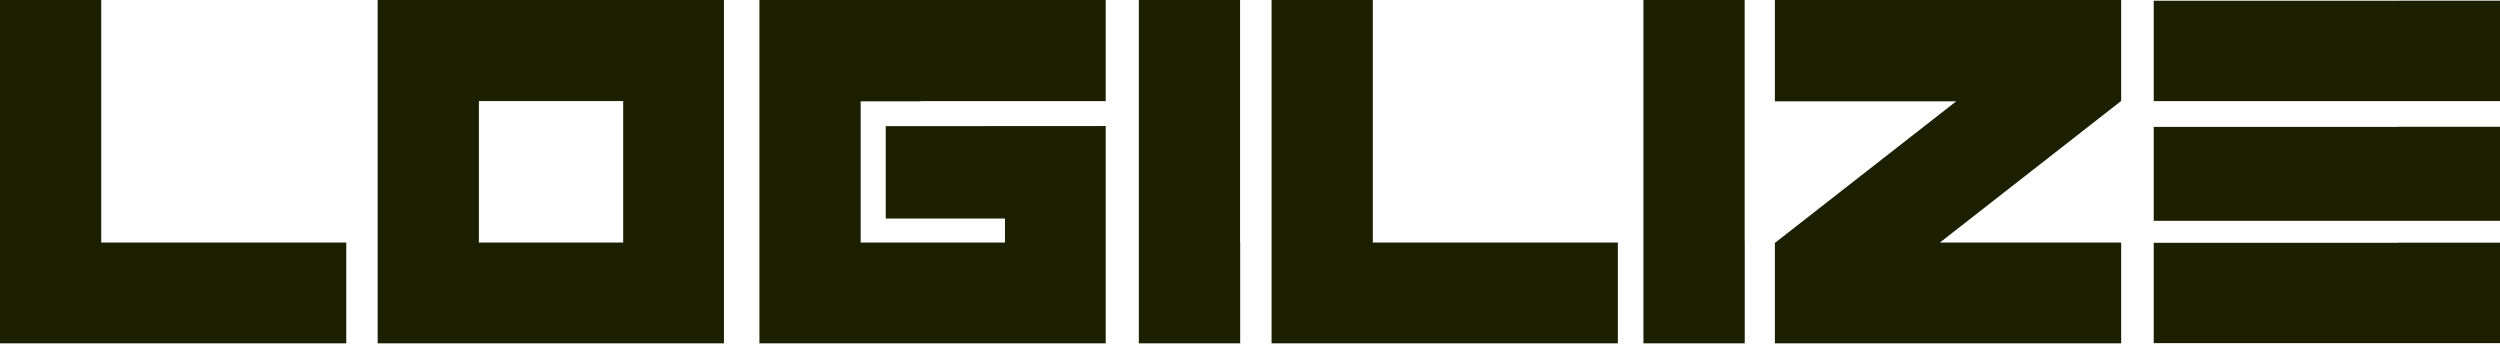
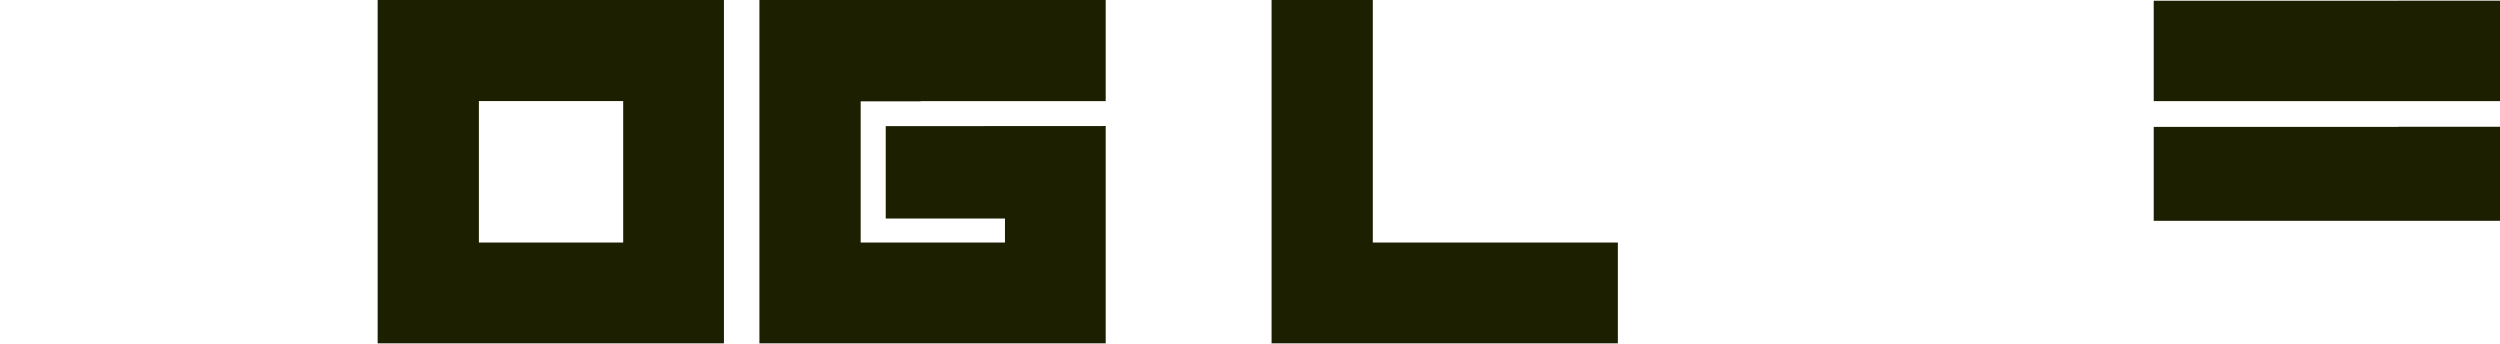
<svg xmlns="http://www.w3.org/2000/svg" width="160" height="22" viewBox="0 0 160 22" fill="none">
  <path d="M24.17 0V21.974H46.332V0H24.17ZM39.884 15.522H30.649V6.468H39.884V15.522Z" fill="#1C1F00" />
-   <path d="M124.153 15.522L135.726 6.484H135.754V0H113.592V6.484H125.197L113.624 15.522H113.592V21.974H135.754V15.522H124.153Z" fill="#1C1F00" />
-   <path d="M6.479 15.522V0H0V21.974H22.162V15.522H6.479Z" fill="#1C1F00" />
  <path d="M87.86 15.522V0H81.381V21.974H103.543V15.522H87.86Z" fill="#1C1F00" />
-   <path d="M79.364 15.522V0H72.885V21.974H79.372V15.522H79.364Z" fill="#1C1F00" />
-   <path d="M111.659 15.522V0H105.18V21.974H111.663V15.522H111.659Z" fill="#1C1F00" />
  <path d="M153.492 0.047H137.838V6.472H160V0.043H153.492V0.047Z" fill="#1C1F00" />
-   <path d="M153.492 15.538H137.838V21.962H160V15.53H153.492V15.538Z" fill="#1C1F00" />
  <path d="M153.492 8.121H137.838V14.132H160V8.113H153.492V8.121Z" fill="#1C1F00" />
  <path d="M58.914 6.484V6.472H70.765V0H48.603V21.974H70.765V8.066L56.687 8.074V13.987H64.318V15.522H55.083V6.484H58.914Z" fill="#1C1F00" />
</svg>